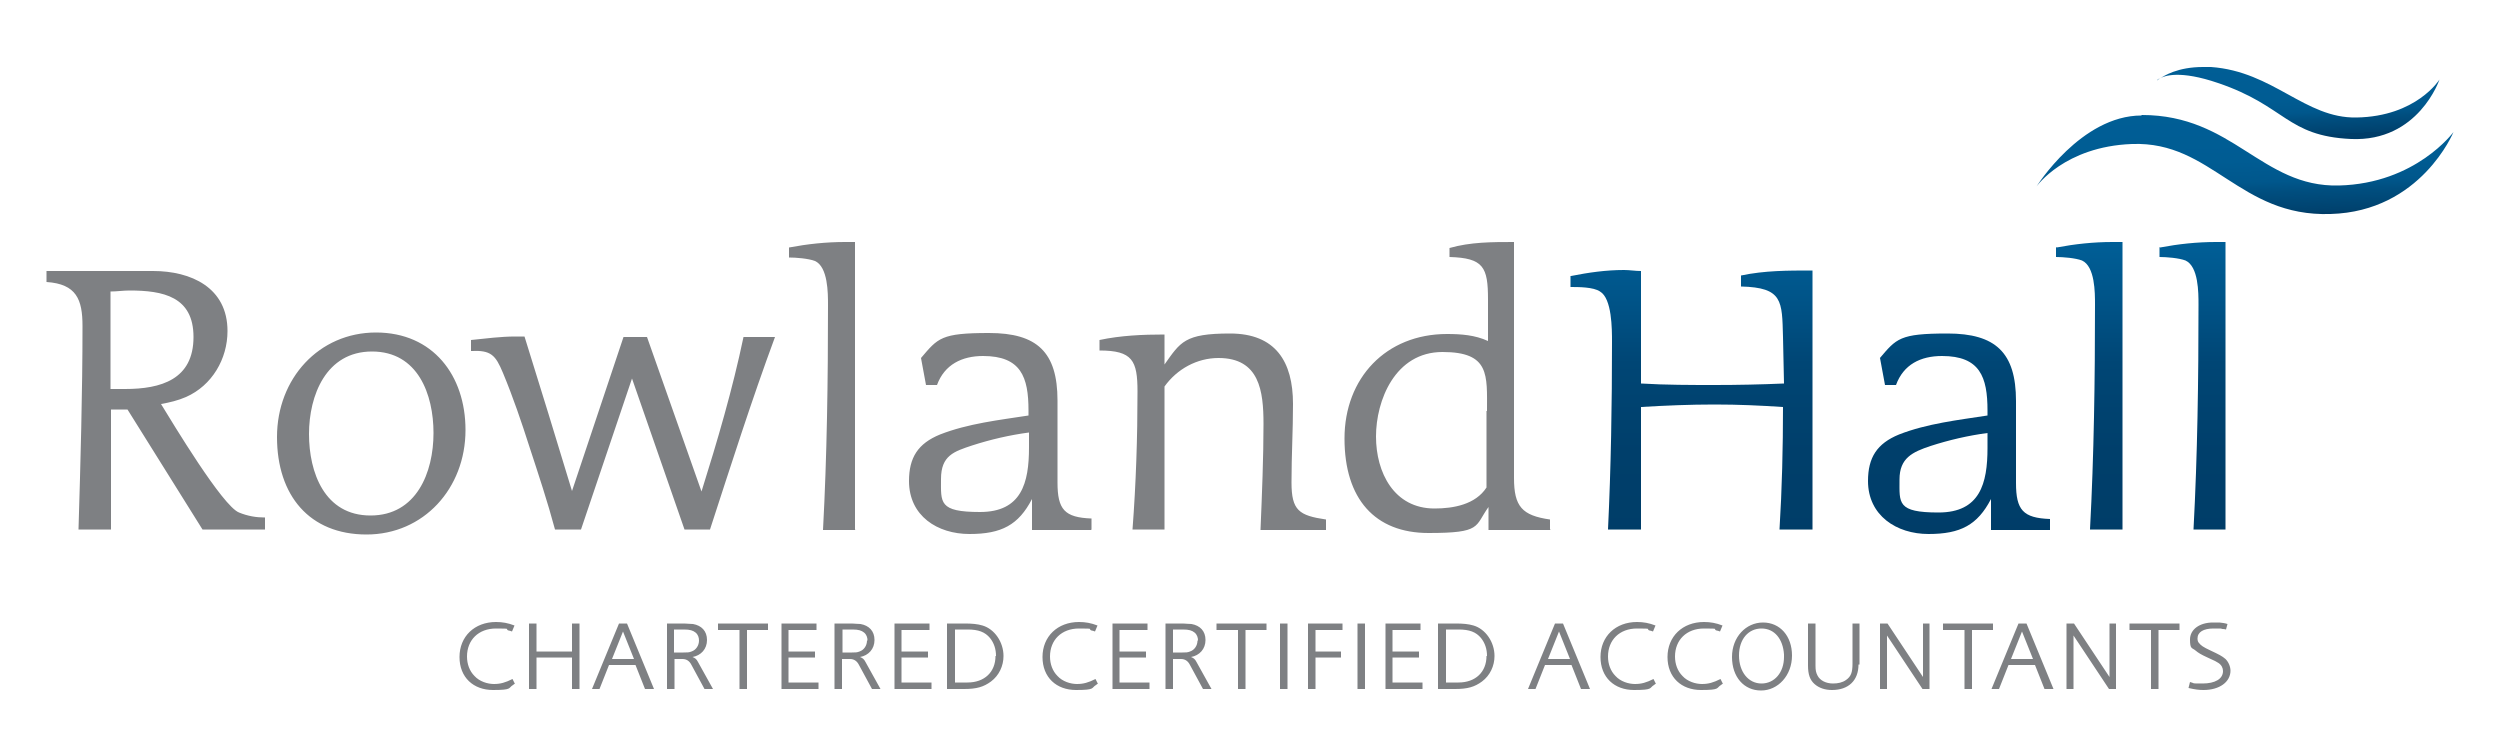
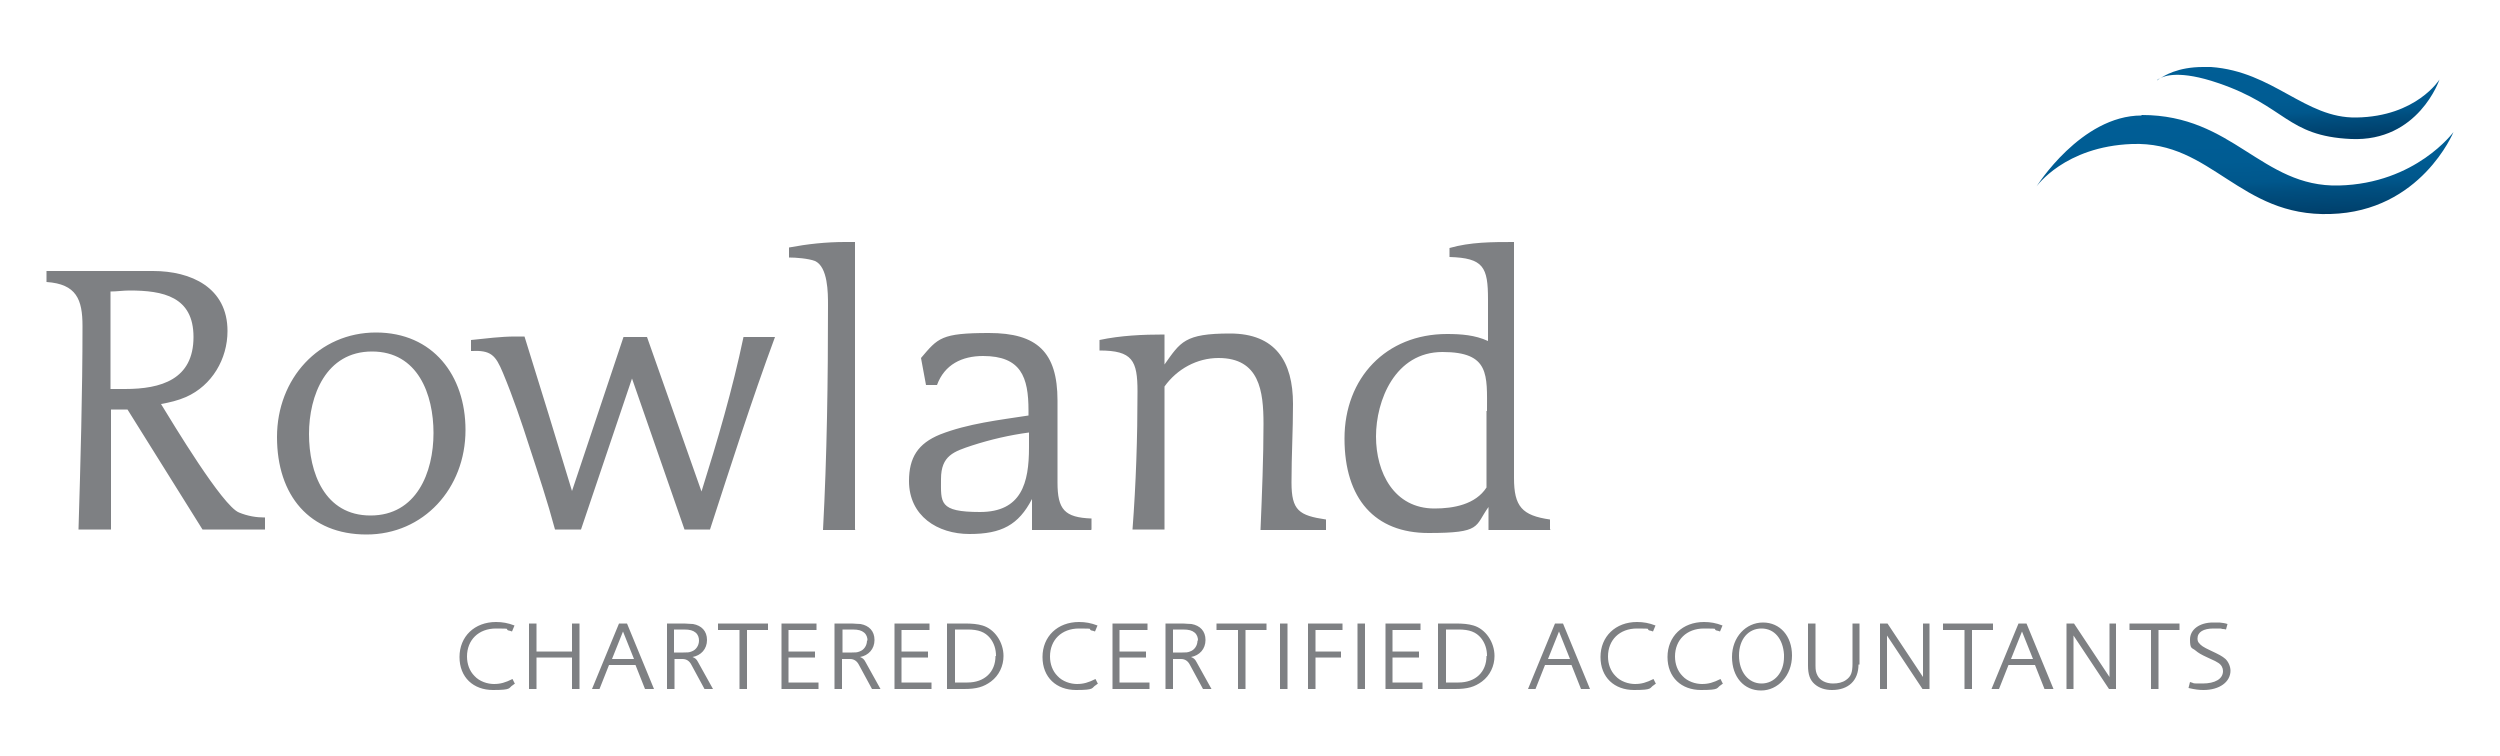
<svg xmlns="http://www.w3.org/2000/svg" xmlns:xlink="http://www.w3.org/1999/xlink" version="1.1" viewBox="0 0 500 151.3">
  <defs>
    <style>
      .cls-1 {
        fill: none;
      }

      .cls-2 {
        fill: url(#linear-gradient-3);
      }

      .cls-3 {
        fill: url(#linear-gradient-2);
      }

      .cls-4 {
        fill: url(#linear-gradient);
      }

      .cls-5 {
        clip-path: url(#clippath-1);
      }

      .cls-6 {
        clip-path: url(#clippath-2);
      }

      .cls-7 {
        fill: #7e8083;
      }

      .cls-8 {
        clip-path: url(#clippath);
      }
    </style>
    <clipPath id="clippath">
      <path class="cls-1" d="M431.4,16.1s.2-.1.4-.4c-.3.2-.4.4-.4.4M431.8,15.8c1-.7,4.2-1.8,11.8.8,13.6,4.6,13.7,10.6,26.6,11.2,13.5.6,17.7-11.9,17.7-11.9,0,0-4.6,7.4-16.6,7.6-10.3.2-16.6-9.2-29.1-10.1-.6,0-1.1,0-1.6,0-5,0-7.8,1.7-8.9,2.5" />
    </clipPath>
    <linearGradient id="linear-gradient" x1="-130.5" y1="530.5" x2="-127.8" y2="530.5" gradientTransform="translate(3489.4 -716.7) rotate(-90) scale(5.7 -5.7)" gradientUnits="userSpaceOnUse">
      <stop offset="0" stop-color="#003d68" />
      <stop offset="0" stop-color="#00416d" />
      <stop offset=".2" stop-color="#004e7f" />
      <stop offset=".3" stop-color="#00578c" />
      <stop offset=".5" stop-color="#005c93" />
      <stop offset="1" stop-color="#005e96" />
    </linearGradient>
    <clipPath id="clippath-1">
      <path class="cls-1" d="M428.3,23.1c-12.1,0-21,14.2-21,14.2,0,0,5.6-8,19.1-8.5,8.1-.3,13.4,3.4,19,7,5.6,3.6,11.5,7.3,20.7,7,18.1-.5,24.6-16.4,24.6-16.4,0,0-7.5,10.3-22.9,10.7-7.8.2-13.1-3.4-18.8-7-5.5-3.5-11.5-7.1-20.6-7.1h-.1" />
    </clipPath>
    <linearGradient id="linear-gradient-2" x1="-114.5" y1="526.5" x2="-111.9" y2="526.5" gradientTransform="translate(4712.5 -884.6) rotate(-90) scale(8.1 -8.1)" xlink:href="#linear-gradient" />
    <clipPath id="clippath-2">
-       <path class="cls-1" d="M379.9,95.9c0-4.3,2.6-5.5,6.2-6.7,3.7-1.2,7.6-2.1,11.4-2.6v3c0,7.1-1.5,12.9-9.8,12.9s-7.8-1.9-7.8-6.5M376,71.6l1,5.4h2.2c1.5-4.1,4.9-5.8,9.2-5.8,7.6,0,9.1,4.2,9.1,10.9v1c-5.8.9-12.1,1.6-17.7,3.8-4.4,1.8-6.2,4.6-6.2,9.3,0,6.9,5.7,10.6,12.1,10.6s9.8-1.8,12.5-7v6.2h11.8v-2.2c-5.4-.2-6.8-1.8-6.8-7.2v-16.4c0-9.7-4.1-13.5-13.7-13.5s-10.2,1-13.6,5M314.1,55.2v2.2c1.6,0,4.6,0,5.9.9,2.4,1.4,2.4,7.5,2.4,10.1,0,12.5-.2,25-.8,37.5h6.6v-24.5c4.9-.3,9.8-.5,14.7-.5s9.1.2,13.7.5c0,8.1-.2,16.4-.7,24.5h6.6v-51.8h-.2c-4.7,0-9.4,0-14.1,1v2.2c8.4.2,8.2,2.9,8.4,10.1l.2,9.3c-4.6.2-9.3.3-13.9.3s-9.8,0-14.7-.3v-22.5c-1.1,0-2.3-.2-3.4-.2-3.6,0-7.1.5-10.6,1.2M411.2,49.4v2c1.4,0,3.9.2,5.2.7,2.6,1.2,2.6,6.4,2.6,8.8,0,15-.2,30-1,45h6.5v-57.5c-.6,0-1.4,0-2,0-3.8,0-7.5.4-11.2,1.1M431.9,49.4v2c1.4,0,3.9.2,5.2.7,2.6,1.2,2.6,6.4,2.6,8.8,0,15-.2,30-1,45h6.5v-57.5c-.6,0-1.4,0-2,0-3.8,0-7.5.4-11.2,1.1" />
-     </clipPath>
+       </clipPath>
    <linearGradient id="linear-gradient-3" x1="-89.4" y1="523.4" x2="-86.7" y2="523.4" gradientTransform="translate(11833.4 -1849.9) rotate(-90) scale(21.9 -21.9)" gradientUnits="userSpaceOnUse">
      <stop offset="0" stop-color="#003d68" />
      <stop offset=".3" stop-color="#003f6b" />
      <stop offset=".6" stop-color="#004675" />
      <stop offset=".8" stop-color="#005387" />
      <stop offset="1" stop-color="#005e96" />
    </linearGradient>
  </defs>
  <g>
    <g id="Layer_1">
      <g>
        <path class="cls-7" d="M446.1,134.2c0-.9-.4-1.8-1-2.4-.7-.6-1.3-.9-3-1.7-1.5-.7-1.9-1-2.3-1.5-.2-.2-.3-.5-.3-.9,0-1.3,1.2-2,3.2-2s1.3,0,1.8.1c.2,0,.4,0,.7.1l.3-1.1c-.6-.2-.9-.2-1.6-.3-.5,0-.9,0-1.3,0-2.7,0-4.6,1.4-4.6,3.4s.4,1.6,1.1,2.2c.6.5,1.1.8,2.4,1.4,1.6.7,1.7.8,2.2,1.1.6.4.9,1,.9,1.6,0,1.6-1.6,2.5-4.1,2.5s-1.3,0-2.5-.3l-.3,1.2c1.3.3,2.1.4,3,.4,3.2,0,5.4-1.6,5.4-3.9M435.9,126v-1.3h-10v1.3h4.3v11.8h1.5v-11.8h4.3ZM423.2,137.8v-13.1h-1.3v10.7l-7.1-10.7h-1.5v13.1h1.4v-10.7l7.1,10.7h1.5ZM406.6,131.8h-4.4l2.2-5.5,2.2,5.5ZM410.7,137.8l-5.4-13.1h-1.6l-5.4,13.1h1.5l1.9-4.8h5.3l1.9,4.8h1.6ZM398.6,126v-1.3h-10v1.3h4.3v11.8h1.5v-11.8h4.3ZM385.9,137.8v-13.1h-1.3v10.7l-7.1-10.7h-1.5v13.1h1.4v-10.7l7.1,10.7h1.5ZM371.9,132.9v-8.2h-1.4v8c0,1.8-.3,2.6-1.3,3.3-.7.5-1.6.7-2.6.7-1.4,0-2.6-.6-3.1-1.6-.3-.6-.4-1-.4-2v-8.4h-1.5v8.4c0,1.8.4,2.9,1.3,3.7.9.8,2.1,1.2,3.5,1.2,3.3,0,5.3-1.9,5.3-5.1M356.8,131.4c0,3.1-1.9,5.3-4.5,5.3s-4.5-2.3-4.5-5.6,1.9-5.4,4.5-5.4,4.3,2.1,4.5,5.2v.5ZM358.4,131.1c0-3.9-2.4-6.6-5.8-6.6s-6.2,2.9-6.2,6.9,2.4,6.7,5.8,6.7,6.2-3,6.2-7M344.6,136.8l-.5-1c-1.4.7-2.4,1-3.7,1s-2.9-.5-3.9-1.6c-1-1-1.5-2.4-1.5-3.9,0-3.3,2.3-5.6,5.8-5.6s1.6.1,2.5.4c.2,0,.4.1.7.2l.5-1.2c-1.3-.5-2.4-.7-3.7-.7-4.3,0-7.3,2.9-7.3,7s2.8,6.6,6.7,6.6,3-.4,4-1l.4-.3ZM331.2,136.8l-.5-1c-1.4.7-2.4,1-3.7,1s-2.9-.5-3.9-1.6c-1-1-1.5-2.4-1.5-3.9,0-3.3,2.3-5.6,5.8-5.6s1.6.1,2.5.4c.2,0,.4.1.7.2l.5-1.2c-1.3-.5-2.4-.7-3.7-.7-4.3,0-7.3,2.9-7.3,7s2.8,6.6,6.7,6.6,3-.4,4-1l.4-.3ZM314,131.8h-4.4l2.2-5.5,2.2,5.5ZM318,137.8l-5.4-13.1h-1.6l-5.4,13.1h1.5l1.9-4.8h5.3l1.9,4.8h1.6ZM297.3,131.2c0,3.2-2.2,5.3-5.6,5.3h-2.5v-10.6h2.5c2.2,0,3.5.5,4.5,1.7.8,1,1.2,2.2,1.2,3.6M298.9,131.2c0-2.8-1.8-5.4-4.2-6.1-1-.3-2.1-.4-3.6-.4h-3.5v13.1h3.4c2.5,0,3.9-.4,5.4-1.5,1.6-1.2,2.5-3.1,2.5-5.1M284.5,137.8v-1.3h-6v-5h5.3v-1.2h-5.3v-4.3h5.6v-1.3h-7v13.1s7.4,0,7.4,0ZM273,124.7h-1.5v13.1h1.5v-13.1ZM268.5,126v-1.3h-6.9v13.1h1.5v-6.3h5.1v-1.2h-5.1v-4.3h5.4ZM257.5,124.7h-1.5v13.1h1.5v-13.1ZM253.3,126v-1.3h-10v1.3h4.3v11.8h1.5v-11.8h4.3ZM239.5,128.1c0,1-.6,1.9-1.5,2.2-.5.2-.8.2-1.5.2h-1.9v-4.6h2c1.2,0,1.8.2,2.3.6.5.4.7,1,.7,1.6M242.3,137.8l-3-5.4c-.3-.6-.6-.8-1.1-1,1.7-.3,2.9-1.6,2.9-3.4s-1.1-2.9-2.8-3.2c-.7,0-1.1-.1-2.1-.1h-3.1v13.1h1.5v-6h1.6c.8,0,1.4.4,1.8,1.2l2.6,4.8h1.8ZM229.9,137.8v-1.3h-6v-5h5.3v-1.2h-5.3v-4.3h5.6v-1.3h-7v13.1s7.4,0,7.4,0ZM219.6,136.8l-.5-1c-1.4.7-2.4,1-3.7,1s-2.9-.5-3.9-1.6c-1-1-1.5-2.4-1.5-3.9,0-3.3,2.3-5.6,5.8-5.6s1.6.1,2.5.4c.2,0,.4.1.7.2l.5-1.2c-1.3-.5-2.4-.7-3.7-.7-4.3,0-7.3,2.9-7.3,7s2.8,6.6,6.7,6.6,3-.4,4-1l.4-.3ZM199.1,131.2c0,3.2-2.2,5.3-5.6,5.3h-2.5v-10.6h2.5c2.2,0,3.5.5,4.5,1.7.8,1,1.2,2.2,1.2,3.6M200.7,131.2c0-2.8-1.8-5.4-4.2-6.1-1-.3-2.1-.4-3.6-.4h-3.5v13.1h3.4c2.5,0,3.9-.4,5.4-1.5,1.6-1.2,2.5-3.1,2.5-5.1M186.3,137.8v-1.3h-6v-5h5.3v-1.2h-5.3v-4.3h5.6v-1.3h-7v13.1s7.4,0,7.4,0ZM173.4,128.1c0,1-.6,1.9-1.5,2.2-.5.2-.8.2-1.5.2h-1.9v-4.6h2c1.2,0,1.8.2,2.3.6.5.4.7,1,.7,1.6M176.1,137.8l-3-5.4c-.3-.6-.6-.8-1.1-1,1.7-.3,2.9-1.6,2.9-3.4s-1.1-2.9-2.8-3.2c-.7,0-1.1-.1-2.1-.1h-3.1v13.1h1.5v-6h1.6c.8,0,1.4.4,1.8,1.2l2.6,4.8h1.8ZM163.7,137.8v-1.3h-6v-5h5.3v-1.2h-5.3v-4.3h5.6v-1.3h-7v13.1s7.4,0,7.4,0ZM153.6,126v-1.3h-10v1.3h4.3v11.8h1.5v-11.8h4.3ZM139.8,128.1c0,1-.6,1.9-1.5,2.2-.5.2-.8.2-1.6.2h-1.9v-4.6h2c1.2,0,1.8.2,2.3.6.5.4.7,1,.7,1.6M142.6,137.8l-3-5.4c-.3-.6-.6-.8-1.1-1,1.7-.3,2.9-1.6,2.9-3.4s-1.1-2.9-2.8-3.2c-.7,0-1.1-.1-2.1-.1h-3.1v13.1h1.5v-6h1.6c.8,0,1.4.4,1.8,1.2l2.6,4.8h1.8ZM126.8,131.8h-4.4l2.2-5.5,2.2,5.5ZM130.8,137.8l-5.4-13.1h-1.6l-5.4,13.1h1.5l1.9-4.8h5.3l1.9,4.8h1.6ZM115.9,137.8v-13.1h-1.5v5.6h-7.1v-5.6h-1.5v13.1h1.5v-6.3h7.1v6.3h1.5ZM103,136.8l-.5-1c-1.4.7-2.4,1-3.7,1s-2.9-.5-3.9-1.6c-1-1-1.5-2.4-1.5-3.9,0-3.3,2.3-5.6,5.8-5.6s1.6.1,2.5.4c.2,0,.4.1.7.2l.5-1.2c-1.3-.5-2.4-.7-3.7-.7-4.3,0-7.3,2.9-7.3,7s2.8,6.6,6.7,6.6,3-.4,4-1l.4-.3Z" />
        <g class="cls-8">
          <rect class="cls-4" x="431" y="11.8" width="57.3" height="18.1" transform="translate(-.5 24.1) rotate(-3)" />
        </g>
        <g class="cls-5">
          <rect class="cls-3" x="407.1" y="22" width="83.9" height="22.2" transform="translate(-.7 11.7) rotate(-1.5)" />
        </g>
        <g class="cls-6">
          <rect class="cls-2" x="314.1" y="48.3" width="131" height="58.5" />
        </g>
        <path class="cls-7" d="M297.3,82.2c0,5.1,0,10.1,0,15.3-2.2,3.4-6.6,4.2-10.4,4.2-8.1,0-11.7-7.2-11.7-14.4s3.8-16.9,13.3-16.9,8.9,4.6,8.9,11.8M310,105.9v-2c-5.6-.8-7.2-2.6-7.2-8.3v-47.2c-4.4,0-8.7,0-12.9,1.2v1.8c6.8.2,7.7,2,7.7,8.5v3.9c0,1.4,0,3,0,4.4-2.6-1.2-5.4-1.4-8.2-1.4-12.2,0-20.5,8.8-20.5,20.9s6.1,18.9,16.8,18.9,9.2-1.3,12-5.2v4.6h12.5ZM265.2,105.9v-2c-5.4-.8-6.9-1.8-6.9-7.4s.3-10.3.3-15.7c0-8.5-3.5-14.1-12.6-14.1s-9.9,1.7-13.1,6.2v-6c-4.4,0-8.8.2-13,1.1v2.1c6.6,0,7.6,2,7.6,8.2,0,9.2-.3,18.4-1,27.6h6.4v-28.6c2.5-3.5,6.5-5.7,10.8-5.7,8.2,0,9,6.6,9,13.2s-.3,14-.6,21.2h13.1ZM205.8,89.5c0,7.1-1.5,12.9-9.8,12.9s-7.8-1.9-7.8-6.6,2.6-5.5,6.2-6.7c3.7-1.2,7.6-2.1,11.4-2.6v3ZM218.3,105.9v-2.2c-5.4-.2-6.8-1.8-6.8-7.2v-16.4c0-9.7-4.1-13.5-13.7-13.5s-10.2,1-13.6,5l1,5.4h2.2c1.5-4.1,5-5.8,9.2-5.8,7.6,0,9.1,4.2,9.1,10.9v1c-5.8.9-12.1,1.6-17.7,3.8-4.4,1.8-6.2,4.6-6.2,9.3,0,7,5.7,10.6,12.1,10.6s9.8-1.8,12.5-7v6.2h11.8ZM171,105.9v-57.5c-.6,0-1.4,0-2,0-3.8,0-7.5.4-11.2,1.1v2c1.4,0,3.9.2,5.2.7,2.6,1.2,2.6,6.4,2.6,8.8,0,15-.2,30-1,45h6.5ZM155.1,67.4h-6.4c-2.2,10.5-5.2,20.7-8.4,30.9l-10.9-30.9h-4.7l-10.3,30.8c-3.1-10.3-6.3-20.6-9.5-30.9-.6,0-1.2,0-1.8,0-3,0-5.9.4-8.9.7v2.2c4-.2,4.9.8,6.4,4.4,2,4.8,3.7,9.8,5.3,14.8,1.8,5.5,3.6,10.9,5.1,16.5h5.2l10.2-30.2,10.5,30.2h5.1c4.2-12.9,8.3-25.8,13-38.5M86.7,86.6c0,7.9-3.4,16.5-12.6,16.5s-12.3-8.6-12.3-16.3,3.4-16.5,12.6-16.5,12.3,8.6,12.3,16.3M93.1,86c0-10.9-6.5-19.5-17.9-19.5s-19.8,9.2-19.8,20.9,6.5,19.5,17.9,19.5,19.8-9.2,19.8-20.9M38.7,67.4c0,8.5-6.5,10.4-13.7,10.4h-2.9v-19.5c1.3,0,2.5-.2,3.8-.2,6.7,0,12.8,1.2,12.8,9.3M53,105.9v-2.4c-1.8,0-3.5-.3-5.2-1-3.3-1.3-13.2-17.8-15.6-21.7,1.7-.3,3.4-.7,5-1.4,5.2-2.3,8.3-7.6,8.3-13.2,0-8.7-7.3-12-14.9-12H9.3v2.2c6,.4,7.2,3.5,7.2,8.8,0,13.3-.4,27.4-.8,40.7h6.5v-24h3.3l15,24h12.5Z" />
      </g>
    </g>
  </g>
</svg>